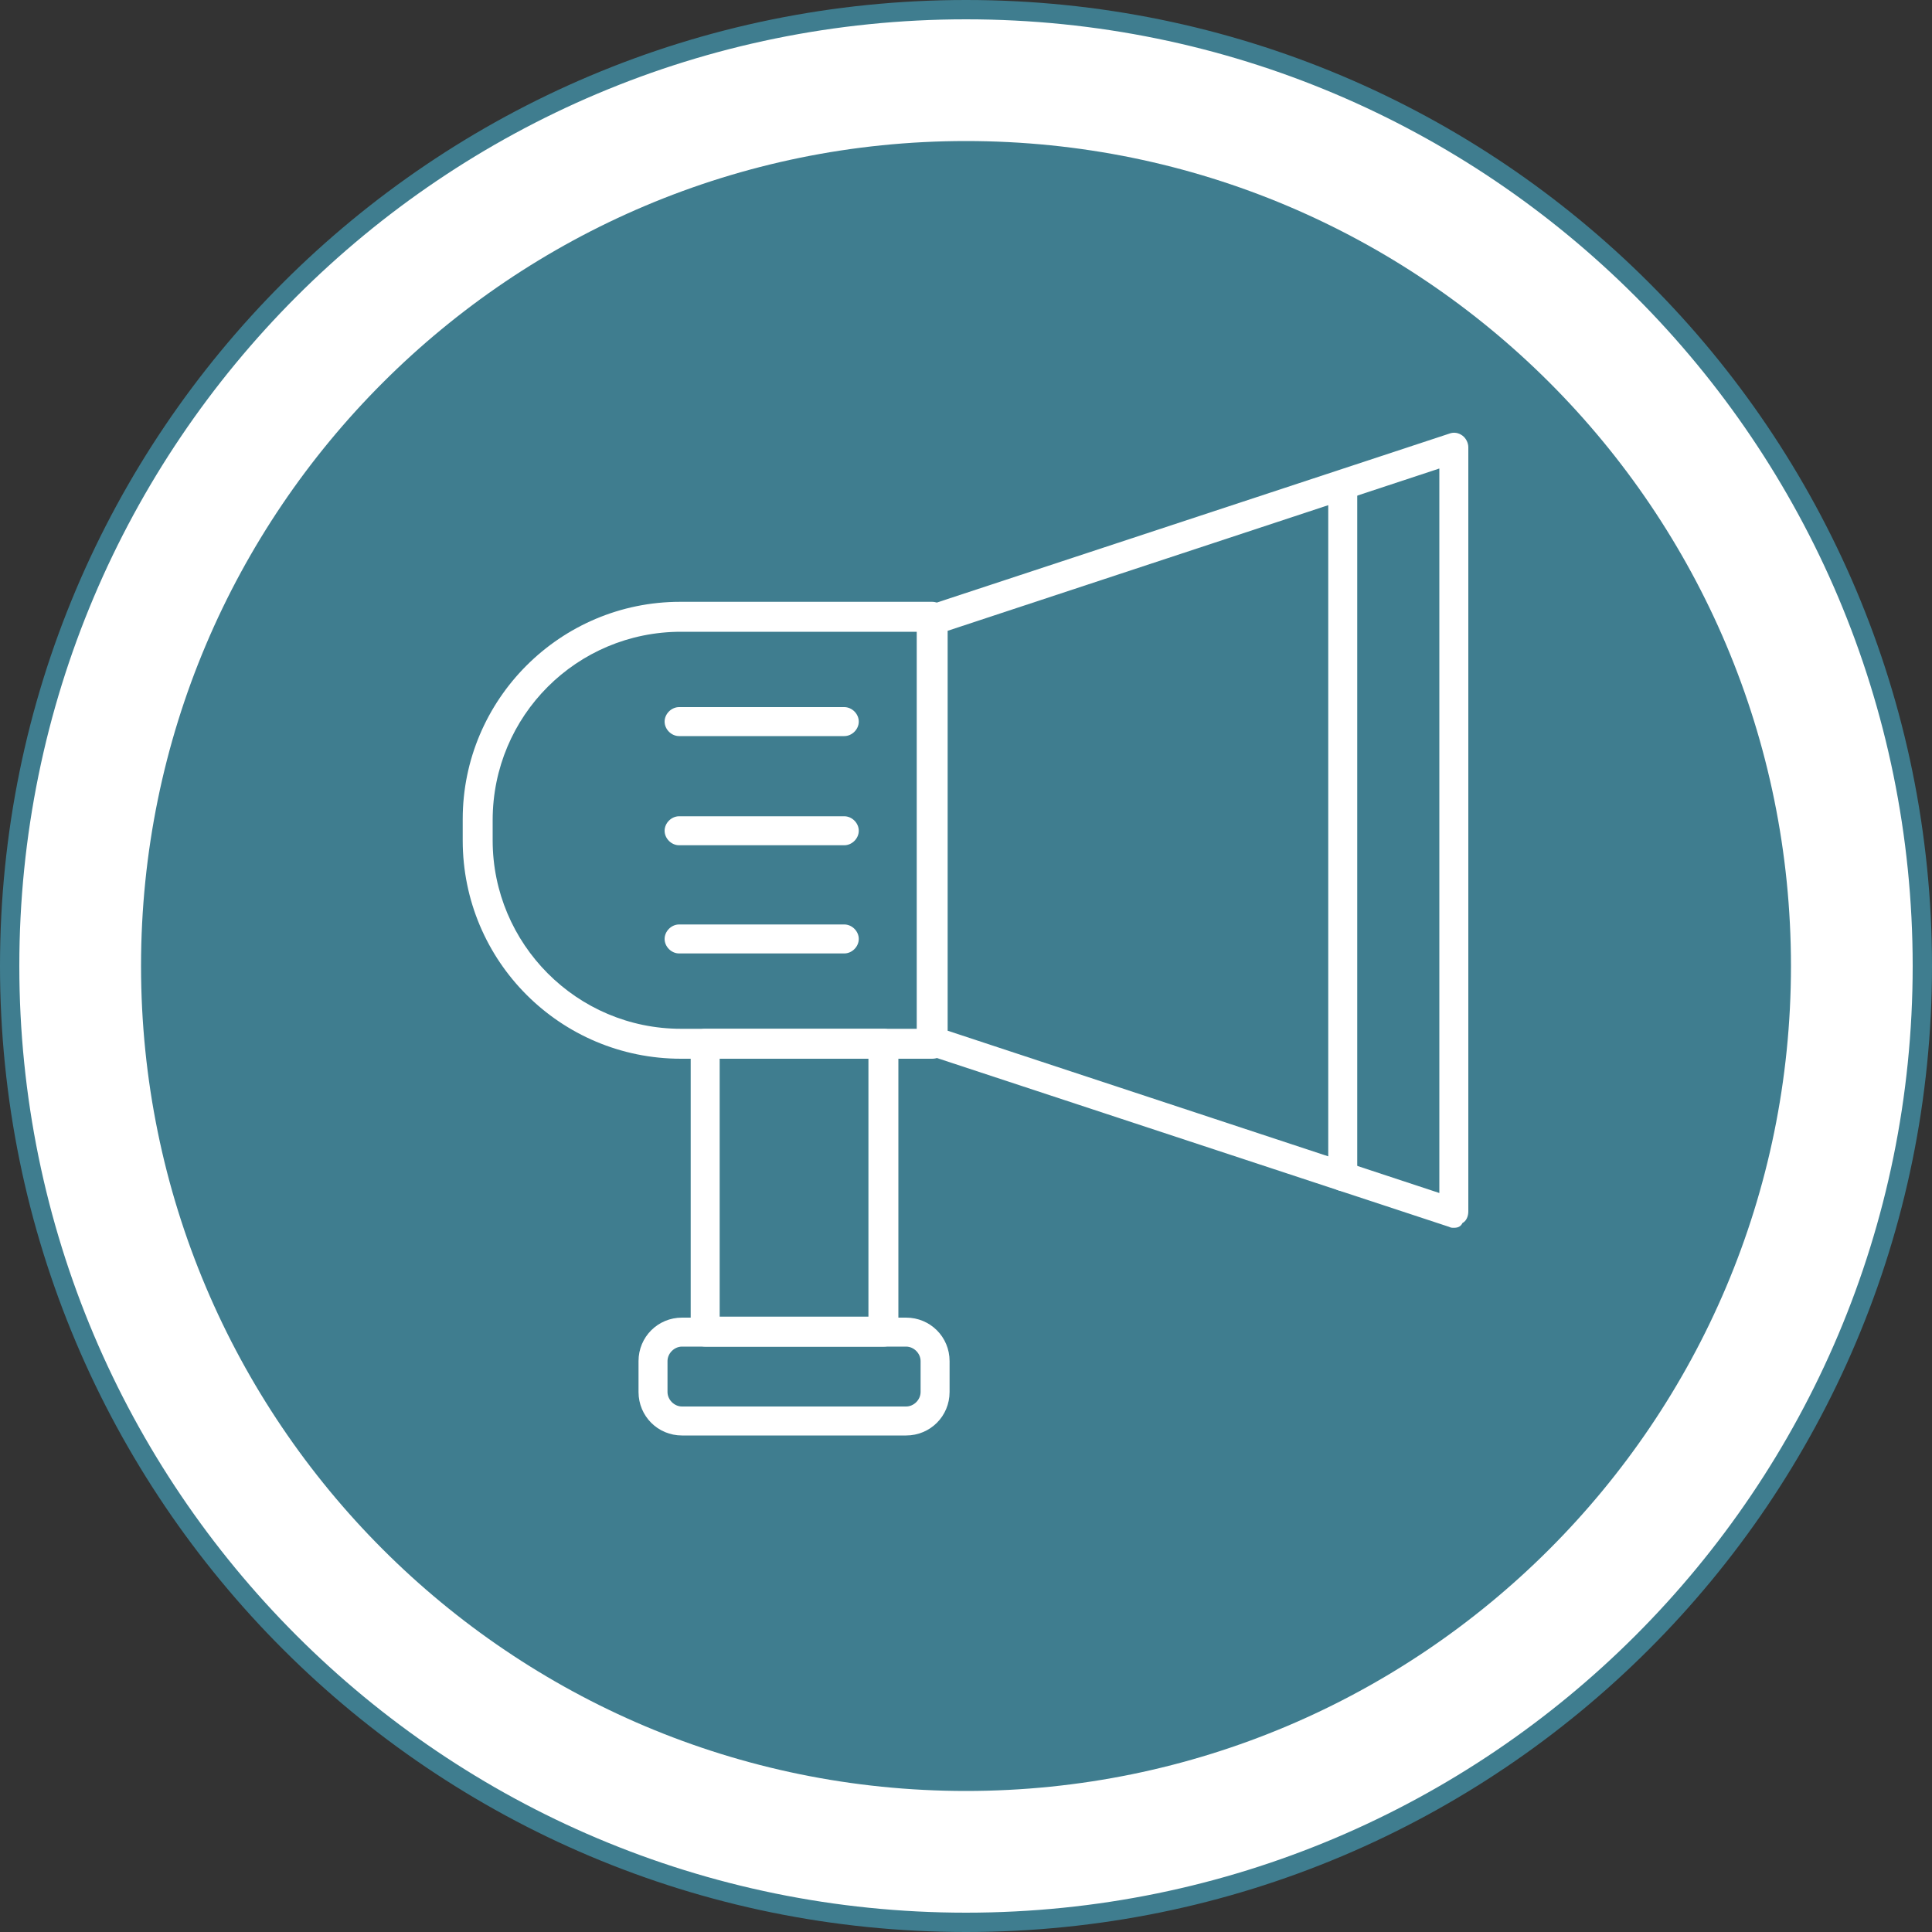
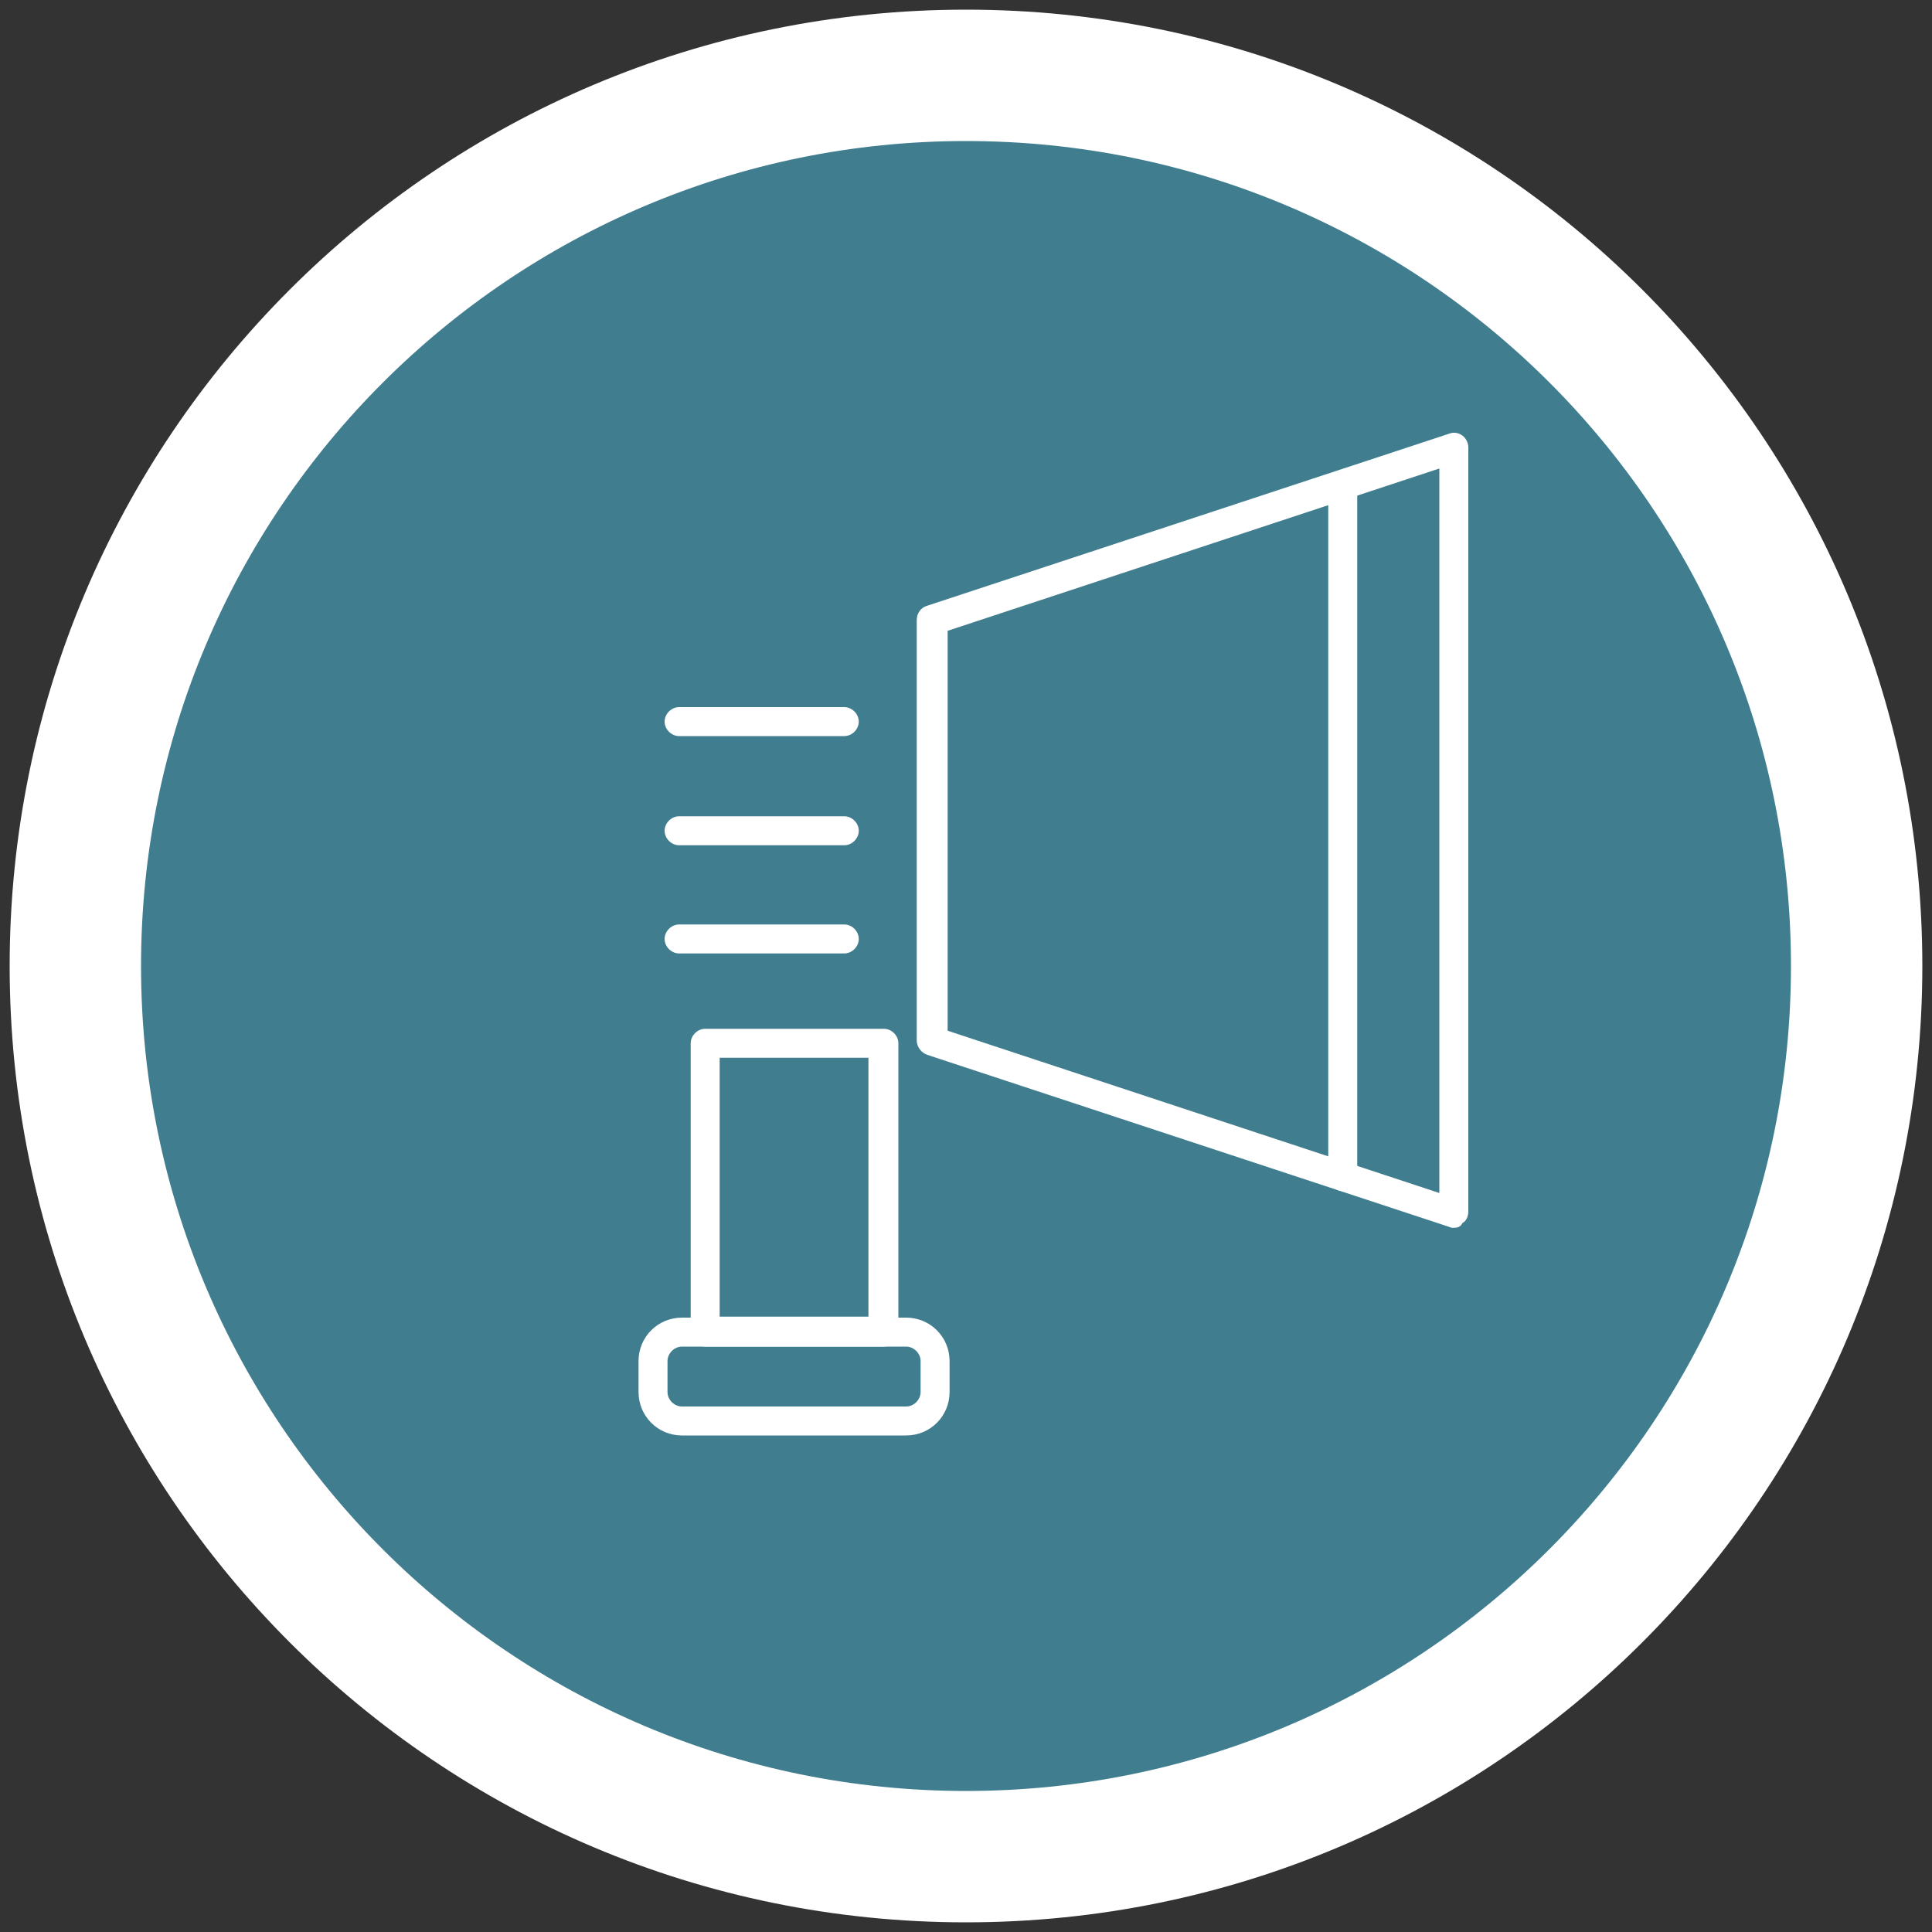
<svg xmlns="http://www.w3.org/2000/svg" xmlns:xlink="http://www.w3.org/1999/xlink" version="1.1" id="Ebene_1" x="0px" y="0px" viewBox="0 0 200 200" style="enable-background:new 0 0 200 200;" xml:space="preserve">
  <rect x="0" y="0" width="200" height="200" fill="#333333" stroke="none" />
  <style type="text/css">
	.st0{fill:#FFFFFF;}
	
		.st1{clip-path:url(#SVGID_00000162322289333339667400000009781338526539308422_);fill:none;stroke:#3F7D8F;stroke-width:2;stroke-miterlimit:10;}
	.st2{fill:#3F7D8F;}
</style>
  <g>
    <path class="st0" d="M100,1C45.3,1,1,45.3,1,100c0,54.7,44.3,99,99,99c54.7,0,99-44.3,99-99C199,45.3,154.7,1,100,1" />
    <g>
      <defs>
-         <rect id="SVGID_1_" x="0" width="200" height="200" />
-       </defs>
+         </defs>
      <clipPath id="SVGID_00000052805625178980995530000008585095423774161827_">
        <use xlink:href="#SVGID_1_" style="overflow:visible;" />
      </clipPath>
      <path style="clip-path:url(#SVGID_00000052805625178980995530000008585095423774161827_);fill:none;stroke:#3F7D8F;stroke-width:2;stroke-miterlimit:10;" d="    M100,1C45.3,1,1,45.3,1,100c0,54.7,44.3,99,99,99c54.7,0,99-44.3,99-99C199,45.3,154.7,1,100,1" />
    </g>
    <path class="st2" d="M185.4,100c0,47.2-38.3,85.4-85.4,85.4c-47.2,0-85.4-38.3-85.4-85.4c0-47.2,38.3-85.4,85.4-85.4   C147.2,14.6,185.4,52.8,185.4,100L185.4,100z" />
-     <path class="st0" d="M96.5,109.6H70.5C58,109.6,47.9,99.5,47.9,87v-2.2c0-12.4,10.1-22.5,22.5-22.5h26.1c0.8,0,1.5,0.7,1.5,1.5V108   C98.1,108.9,97.4,109.6,96.5,109.6L96.5,109.6z M70.5,65.4C59.7,65.4,51,74.1,51,84.9V87c0,10.7,8.7,19.5,19.5,19.5H95V65.4H70.5   L70.5,65.4z" />
    <path class="st0" d="M150.5,127.1c-0.2,0-0.3,0-0.5-0.1l-54-17.8c-0.6-0.2-1.1-0.8-1.1-1.5V64.2c0-0.7,0.4-1.3,1.1-1.5l54-17.8   c0.5-0.2,1-0.1,1.4,0.2c0.4,0.3,0.6,0.8,0.6,1.2v79.1c0,0.5-0.2,1-0.6,1.2C151.2,127,150.9,127.1,150.5,127.1L150.5,127.1z    M98.1,106.7l50.9,16.8V48.5L98.1,65.3V106.7L98.1,106.7z" />
    <path class="st0" d="M91.5,139.4H73c-0.8,0-1.5-0.7-1.5-1.5V108c0-0.8,0.7-1.5,1.5-1.5h18.5c0.8,0,1.5,0.7,1.5,1.5v29.8   C93,138.7,92.3,139.4,91.5,139.4L91.5,139.4z M74.5,136.3h15.4v-26.8H74.5V136.3L74.5,136.3z" />
    <path class="st0" d="M93.8,148.6H70.6c-2.5,0-4.5-2-4.5-4.5v-3.2c0-2.5,2-4.5,4.5-4.5h23.2c2.5,0,4.5,2,4.5,4.5v3.2   C98.3,146.6,96.3,148.6,93.8,148.6L93.8,148.6z M70.6,139.4c-0.8,0-1.5,0.7-1.5,1.5v3.2c0,0.8,0.7,1.5,1.5,1.5h23.2   c0.8,0,1.5-0.7,1.5-1.5v-3.2c0-0.8-0.7-1.5-1.5-1.5H70.6L70.6,139.4z" />
    <path class="st0" d="M139,123.3c-0.8,0-1.5-0.7-1.5-1.5v-71c0-0.8,0.7-1.5,1.5-1.5c0.8,0,1.5,0.7,1.5,1.5v71   C140.6,122.6,139.9,123.3,139,123.3L139,123.3z" />
    <path class="st0" d="M87.4,76.2H70.3c-0.8,0-1.5-0.7-1.5-1.5c0-0.8,0.7-1.5,1.5-1.5h17.1c0.8,0,1.5,0.7,1.5,1.5   C88.9,75.5,88.2,76.2,87.4,76.2L87.4,76.2z" />
    <path class="st0" d="M87.4,87.5H70.3c-0.8,0-1.5-0.7-1.5-1.5c0-0.8,0.7-1.5,1.5-1.5h17.1c0.8,0,1.5,0.7,1.5,1.5   C88.9,86.8,88.2,87.5,87.4,87.5L87.4,87.5z" />
    <path class="st0" d="M87.4,98.7H70.3c-0.8,0-1.5-0.7-1.5-1.5c0-0.8,0.7-1.5,1.5-1.5h17.1c0.8,0,1.5,0.7,1.5,1.5   C88.9,98,88.2,98.7,87.4,98.7L87.4,98.7z" />
  </g>
</svg>